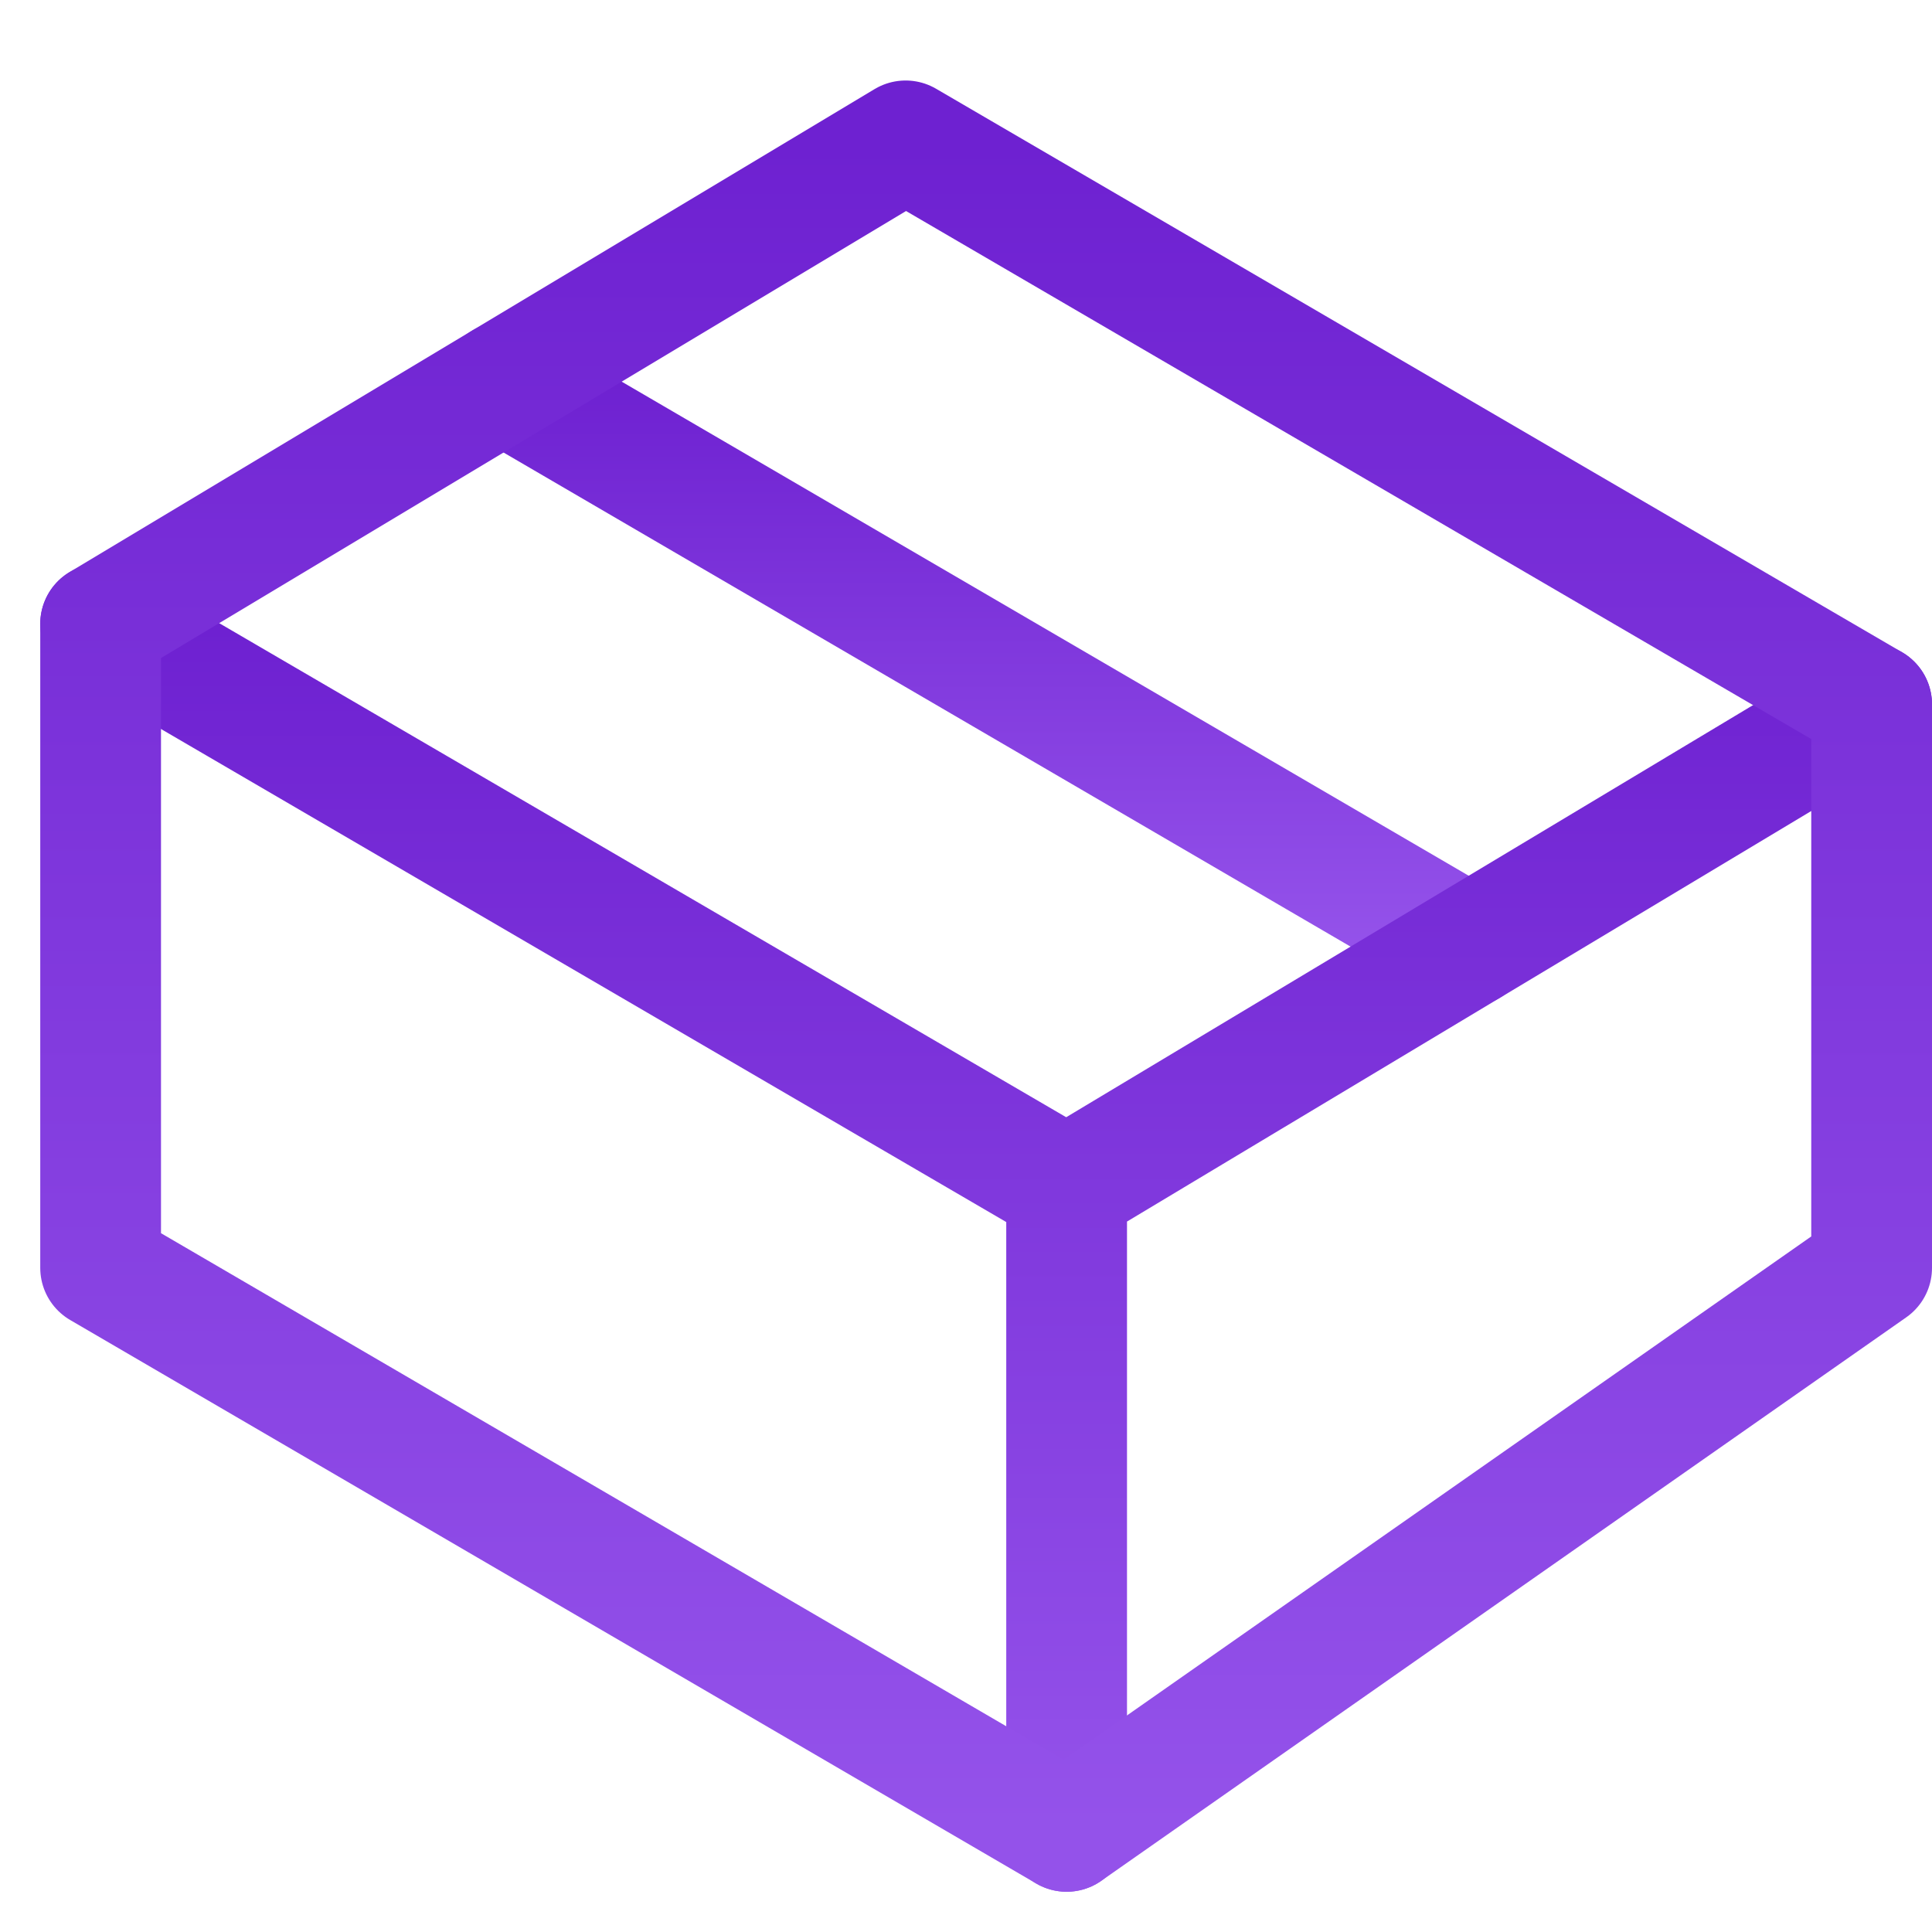
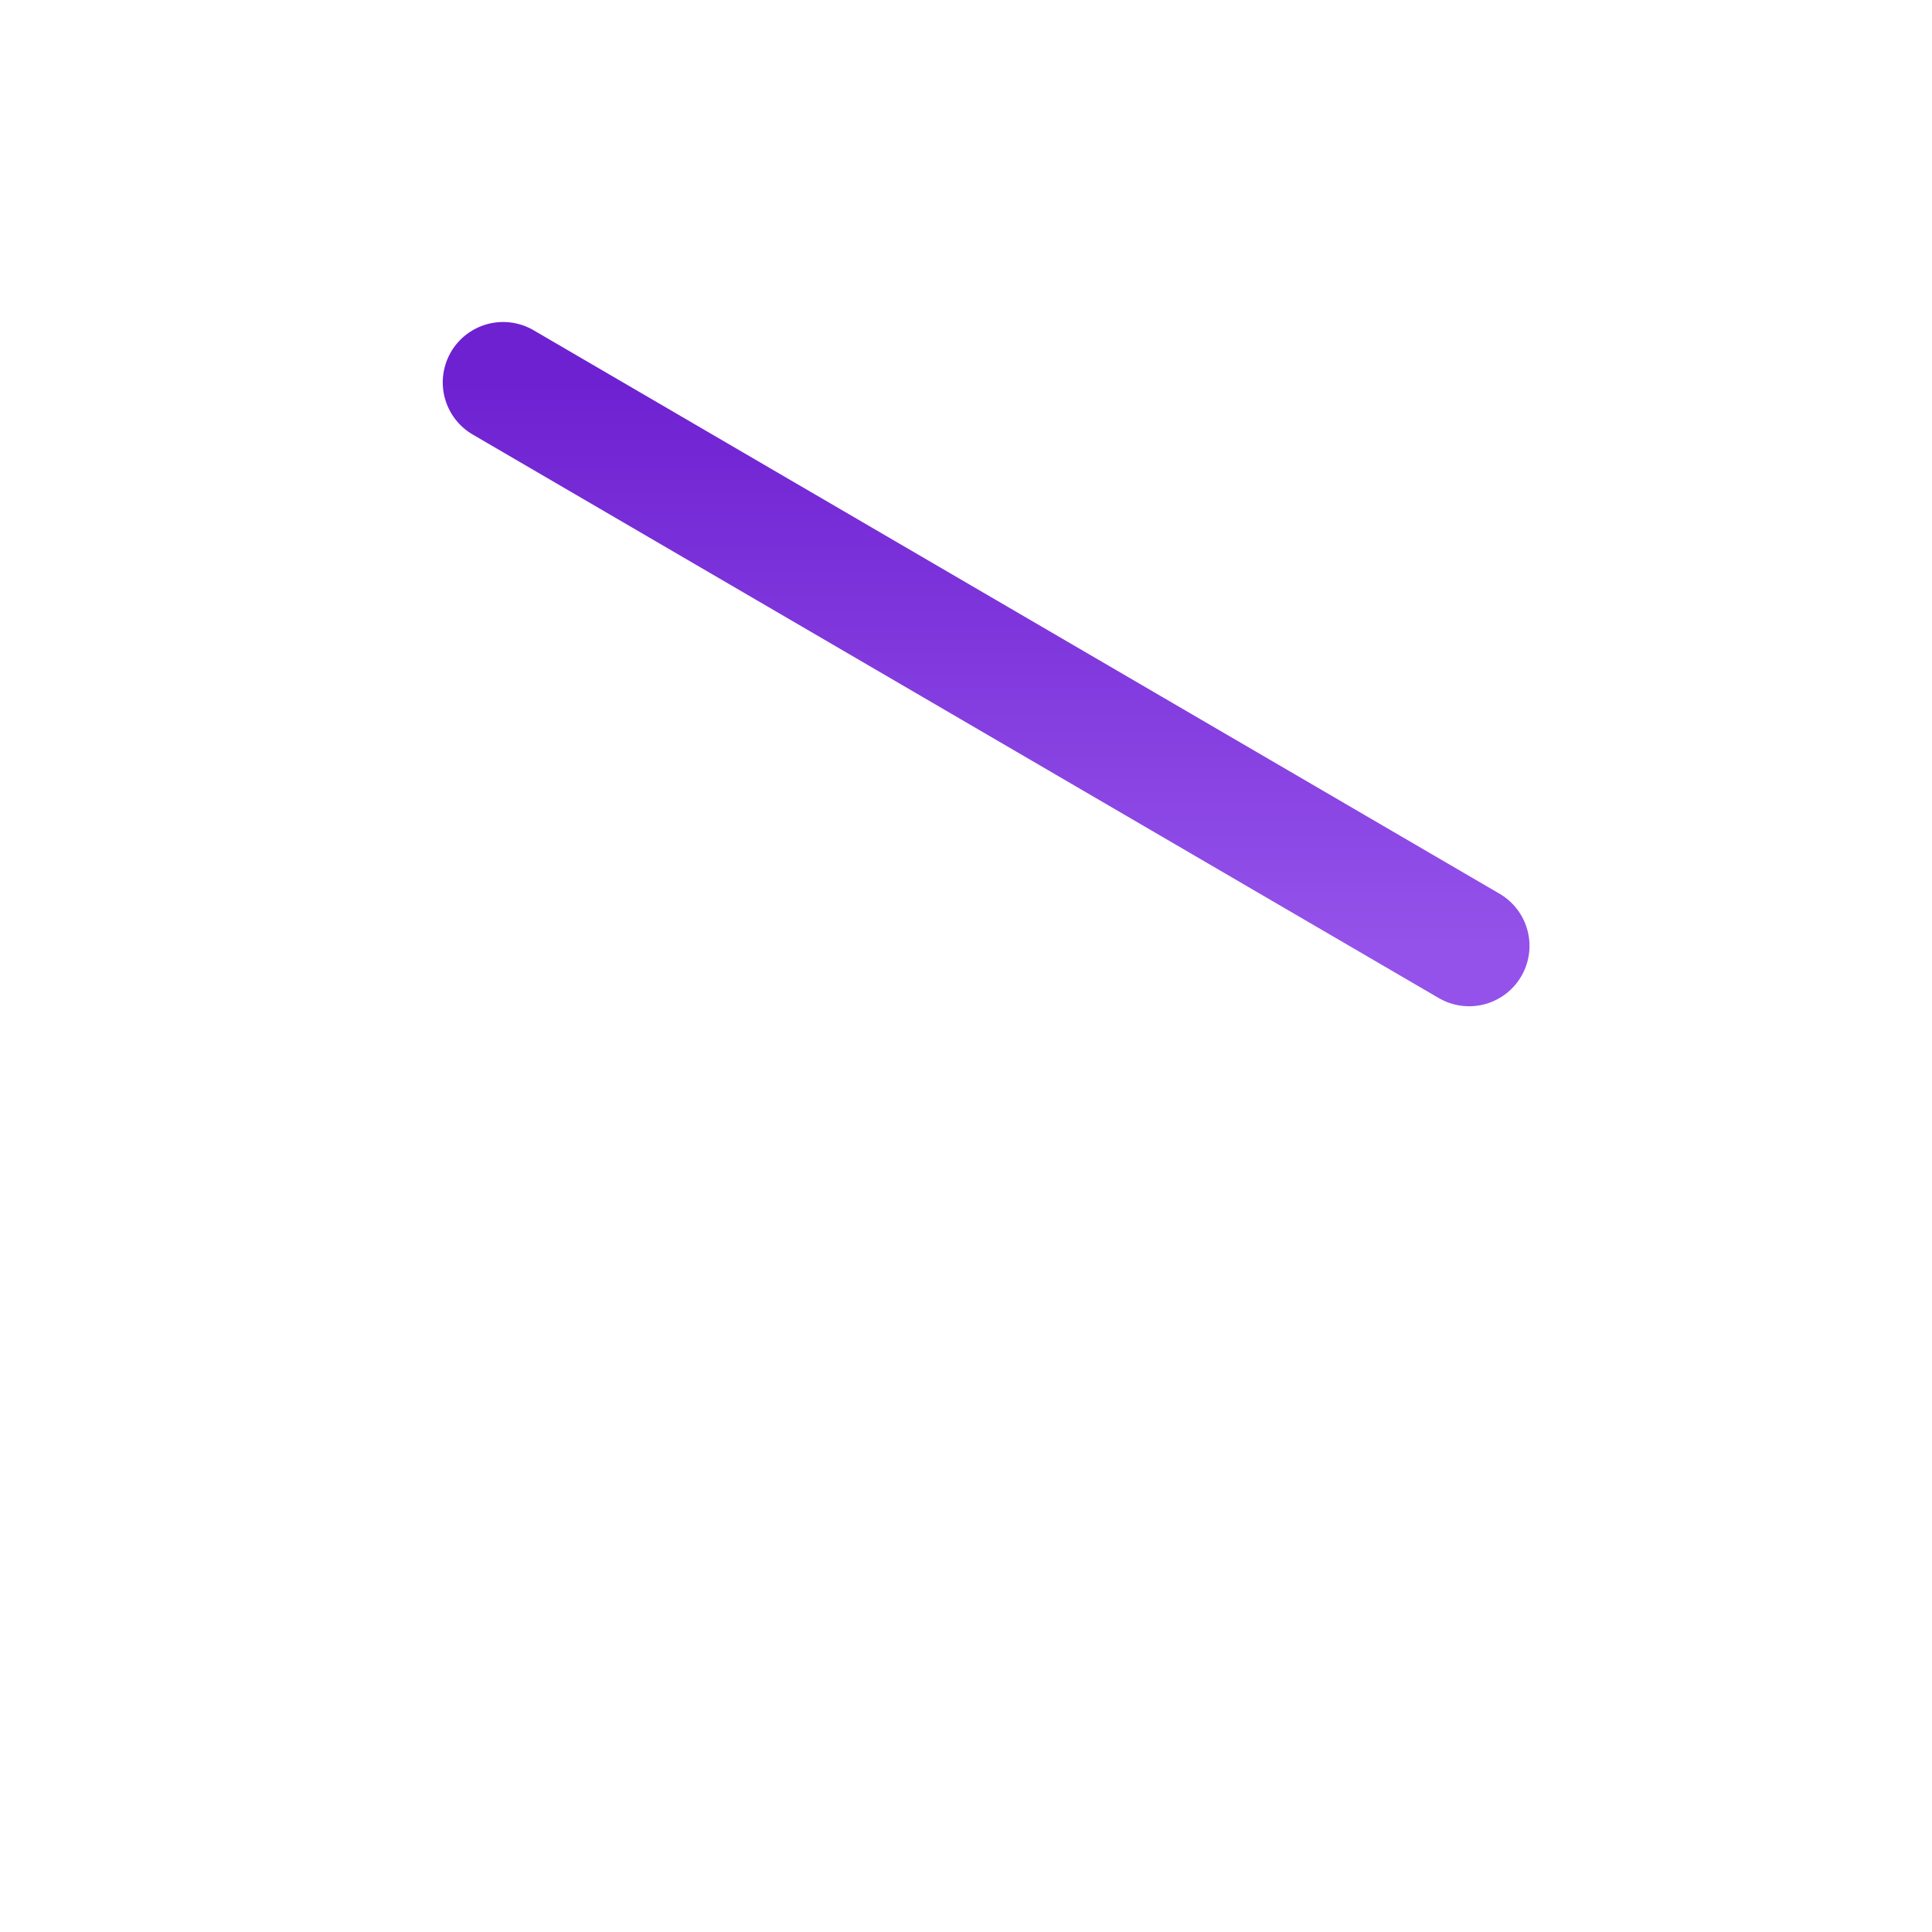
<svg xmlns="http://www.w3.org/2000/svg" width="48" height="48">
  <defs>
    <linearGradient id="gradient-purple" x1="0%" x2="0%" y1="0%" y2="100%">
      <stop offset="0%" stop-color="#6E21D1" />
      <stop offset="100%" stop-color="#9452EA" />
    </linearGradient>
  </defs>
  <g fill="none" stroke="url(#gradient-purple)" stroke-linecap="round" stroke-linejoin="round" stroke-width="3" class="nc-icon-wrapper" transform="translate(.5 .5)">
    <path d="m12 9 24 14" data-cap="butt" data-color="color-2" />
-     <path d="M46 17 26 29 2 15M26 29v16" data-cap="butt" />
-     <path d="M46 17v14L26 45 2 31V15L22 3z" />
  </g>
</svg>